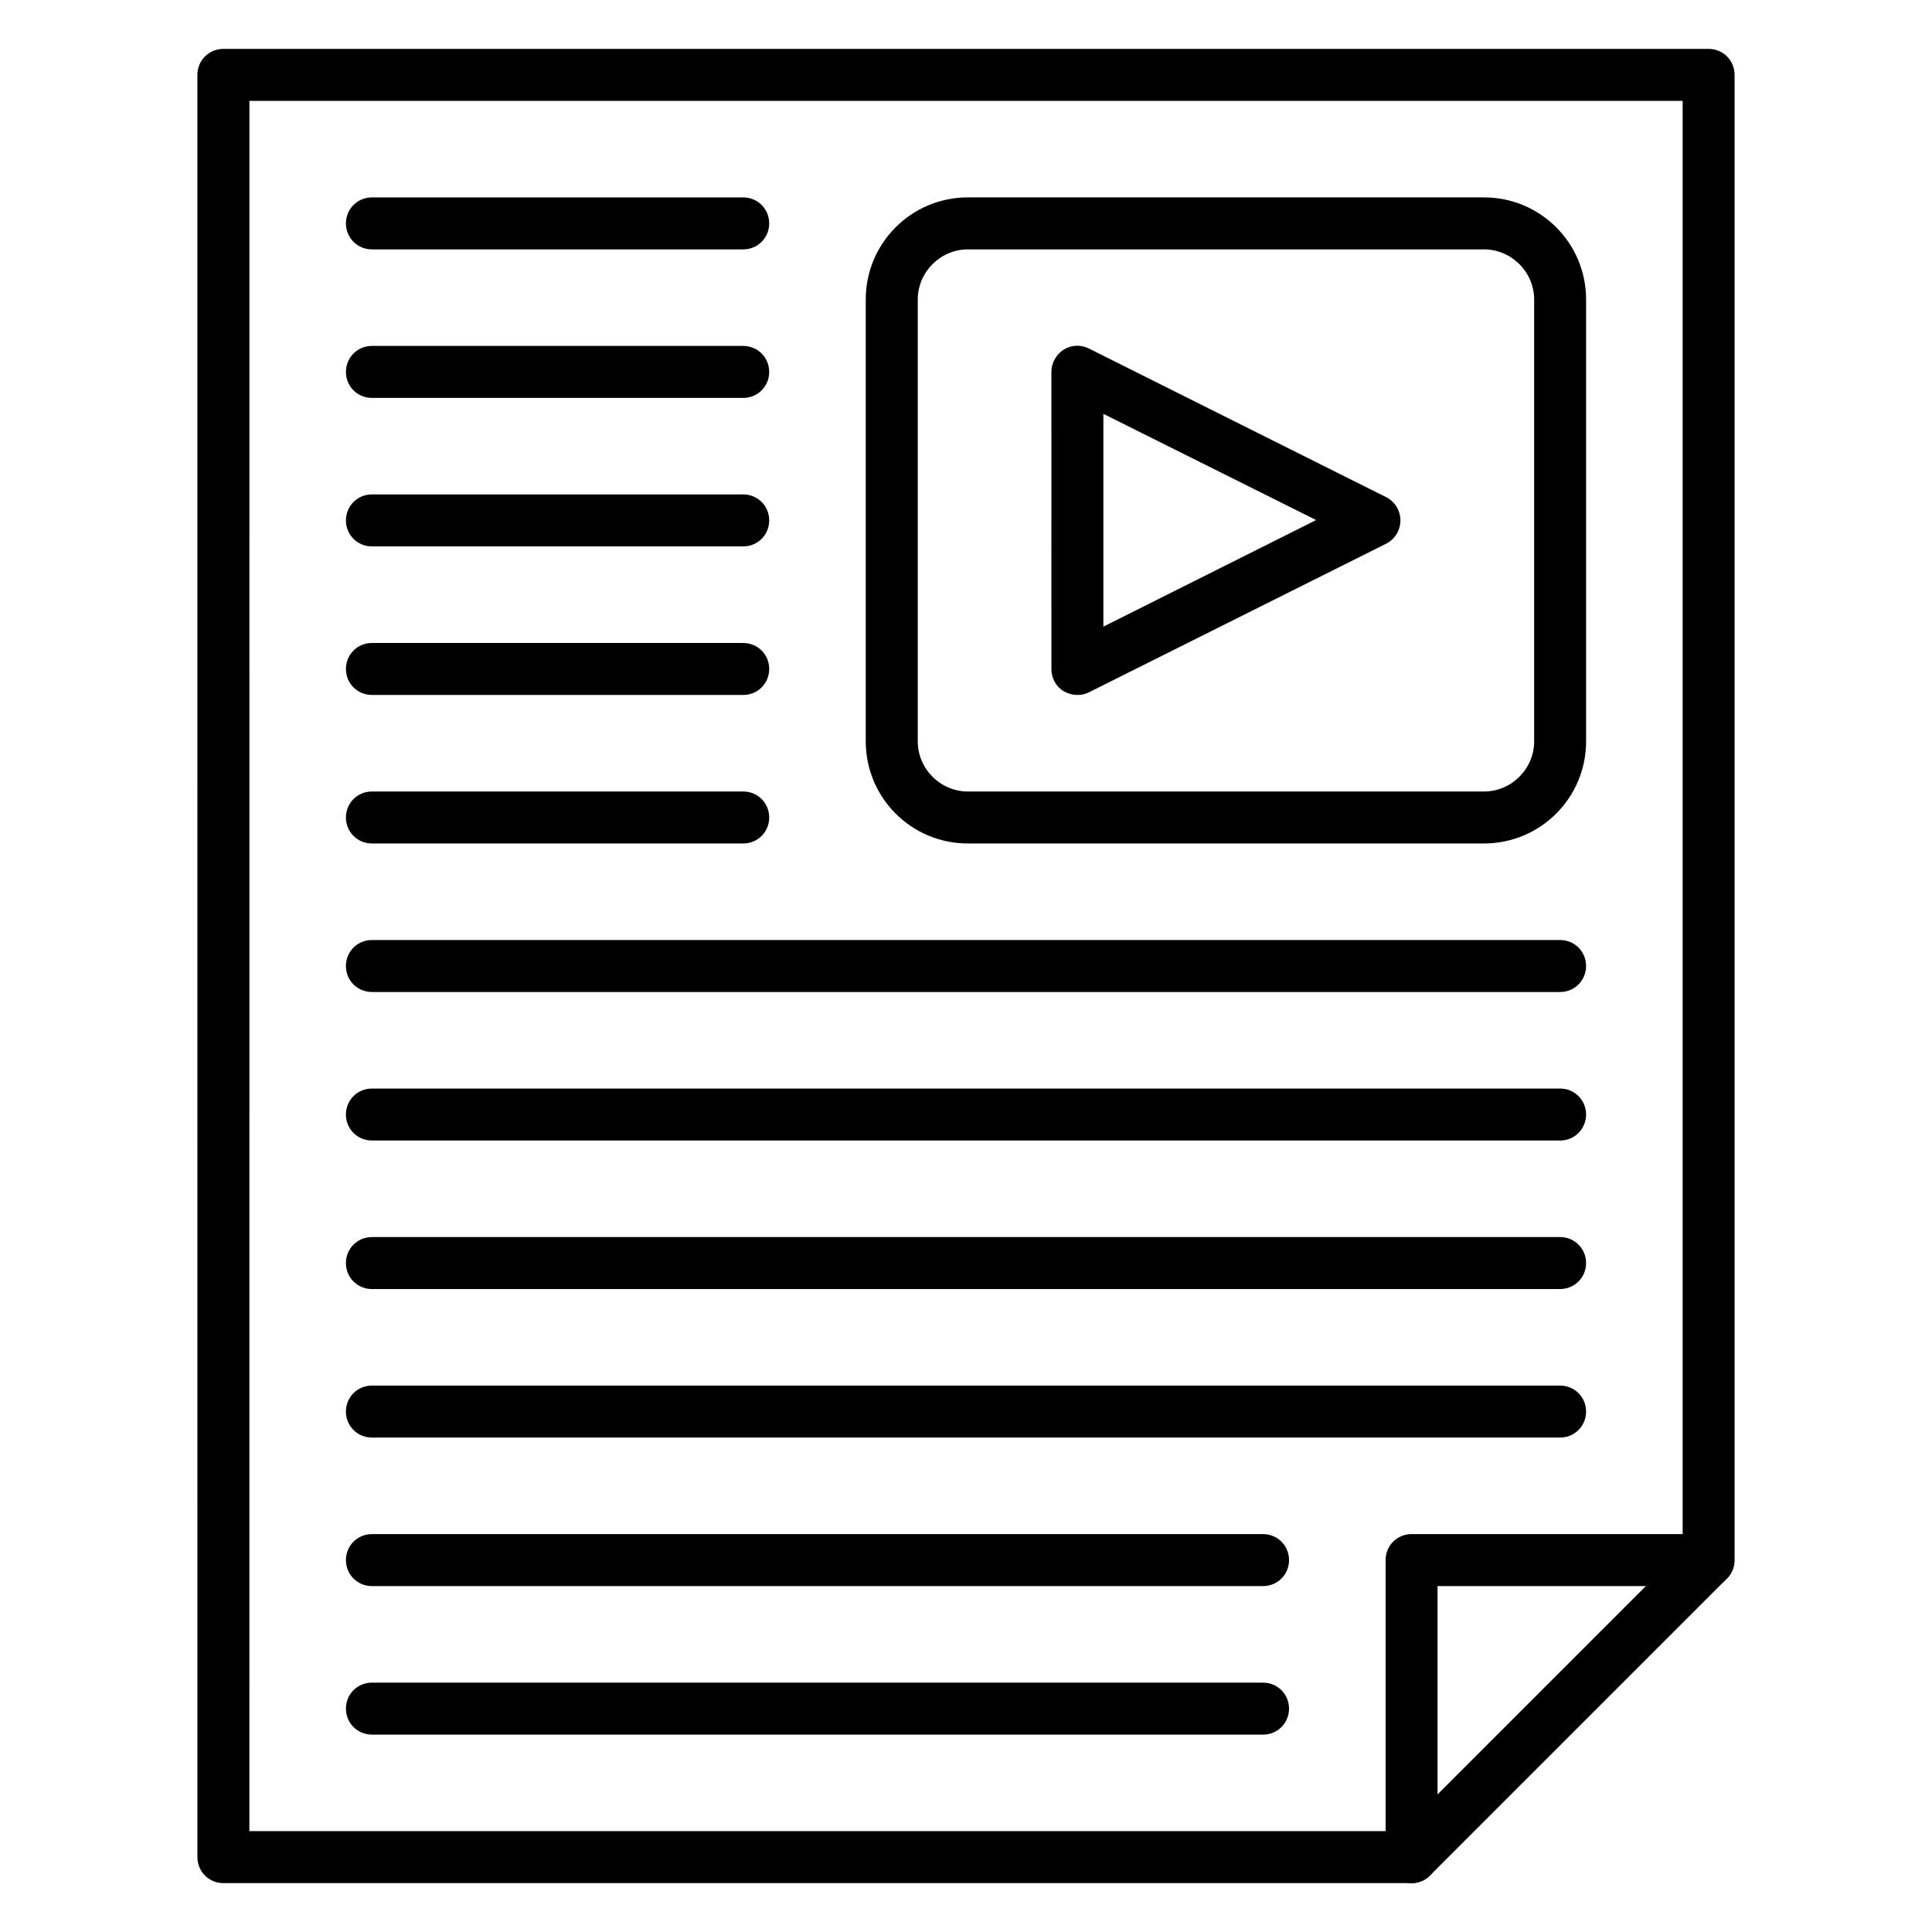
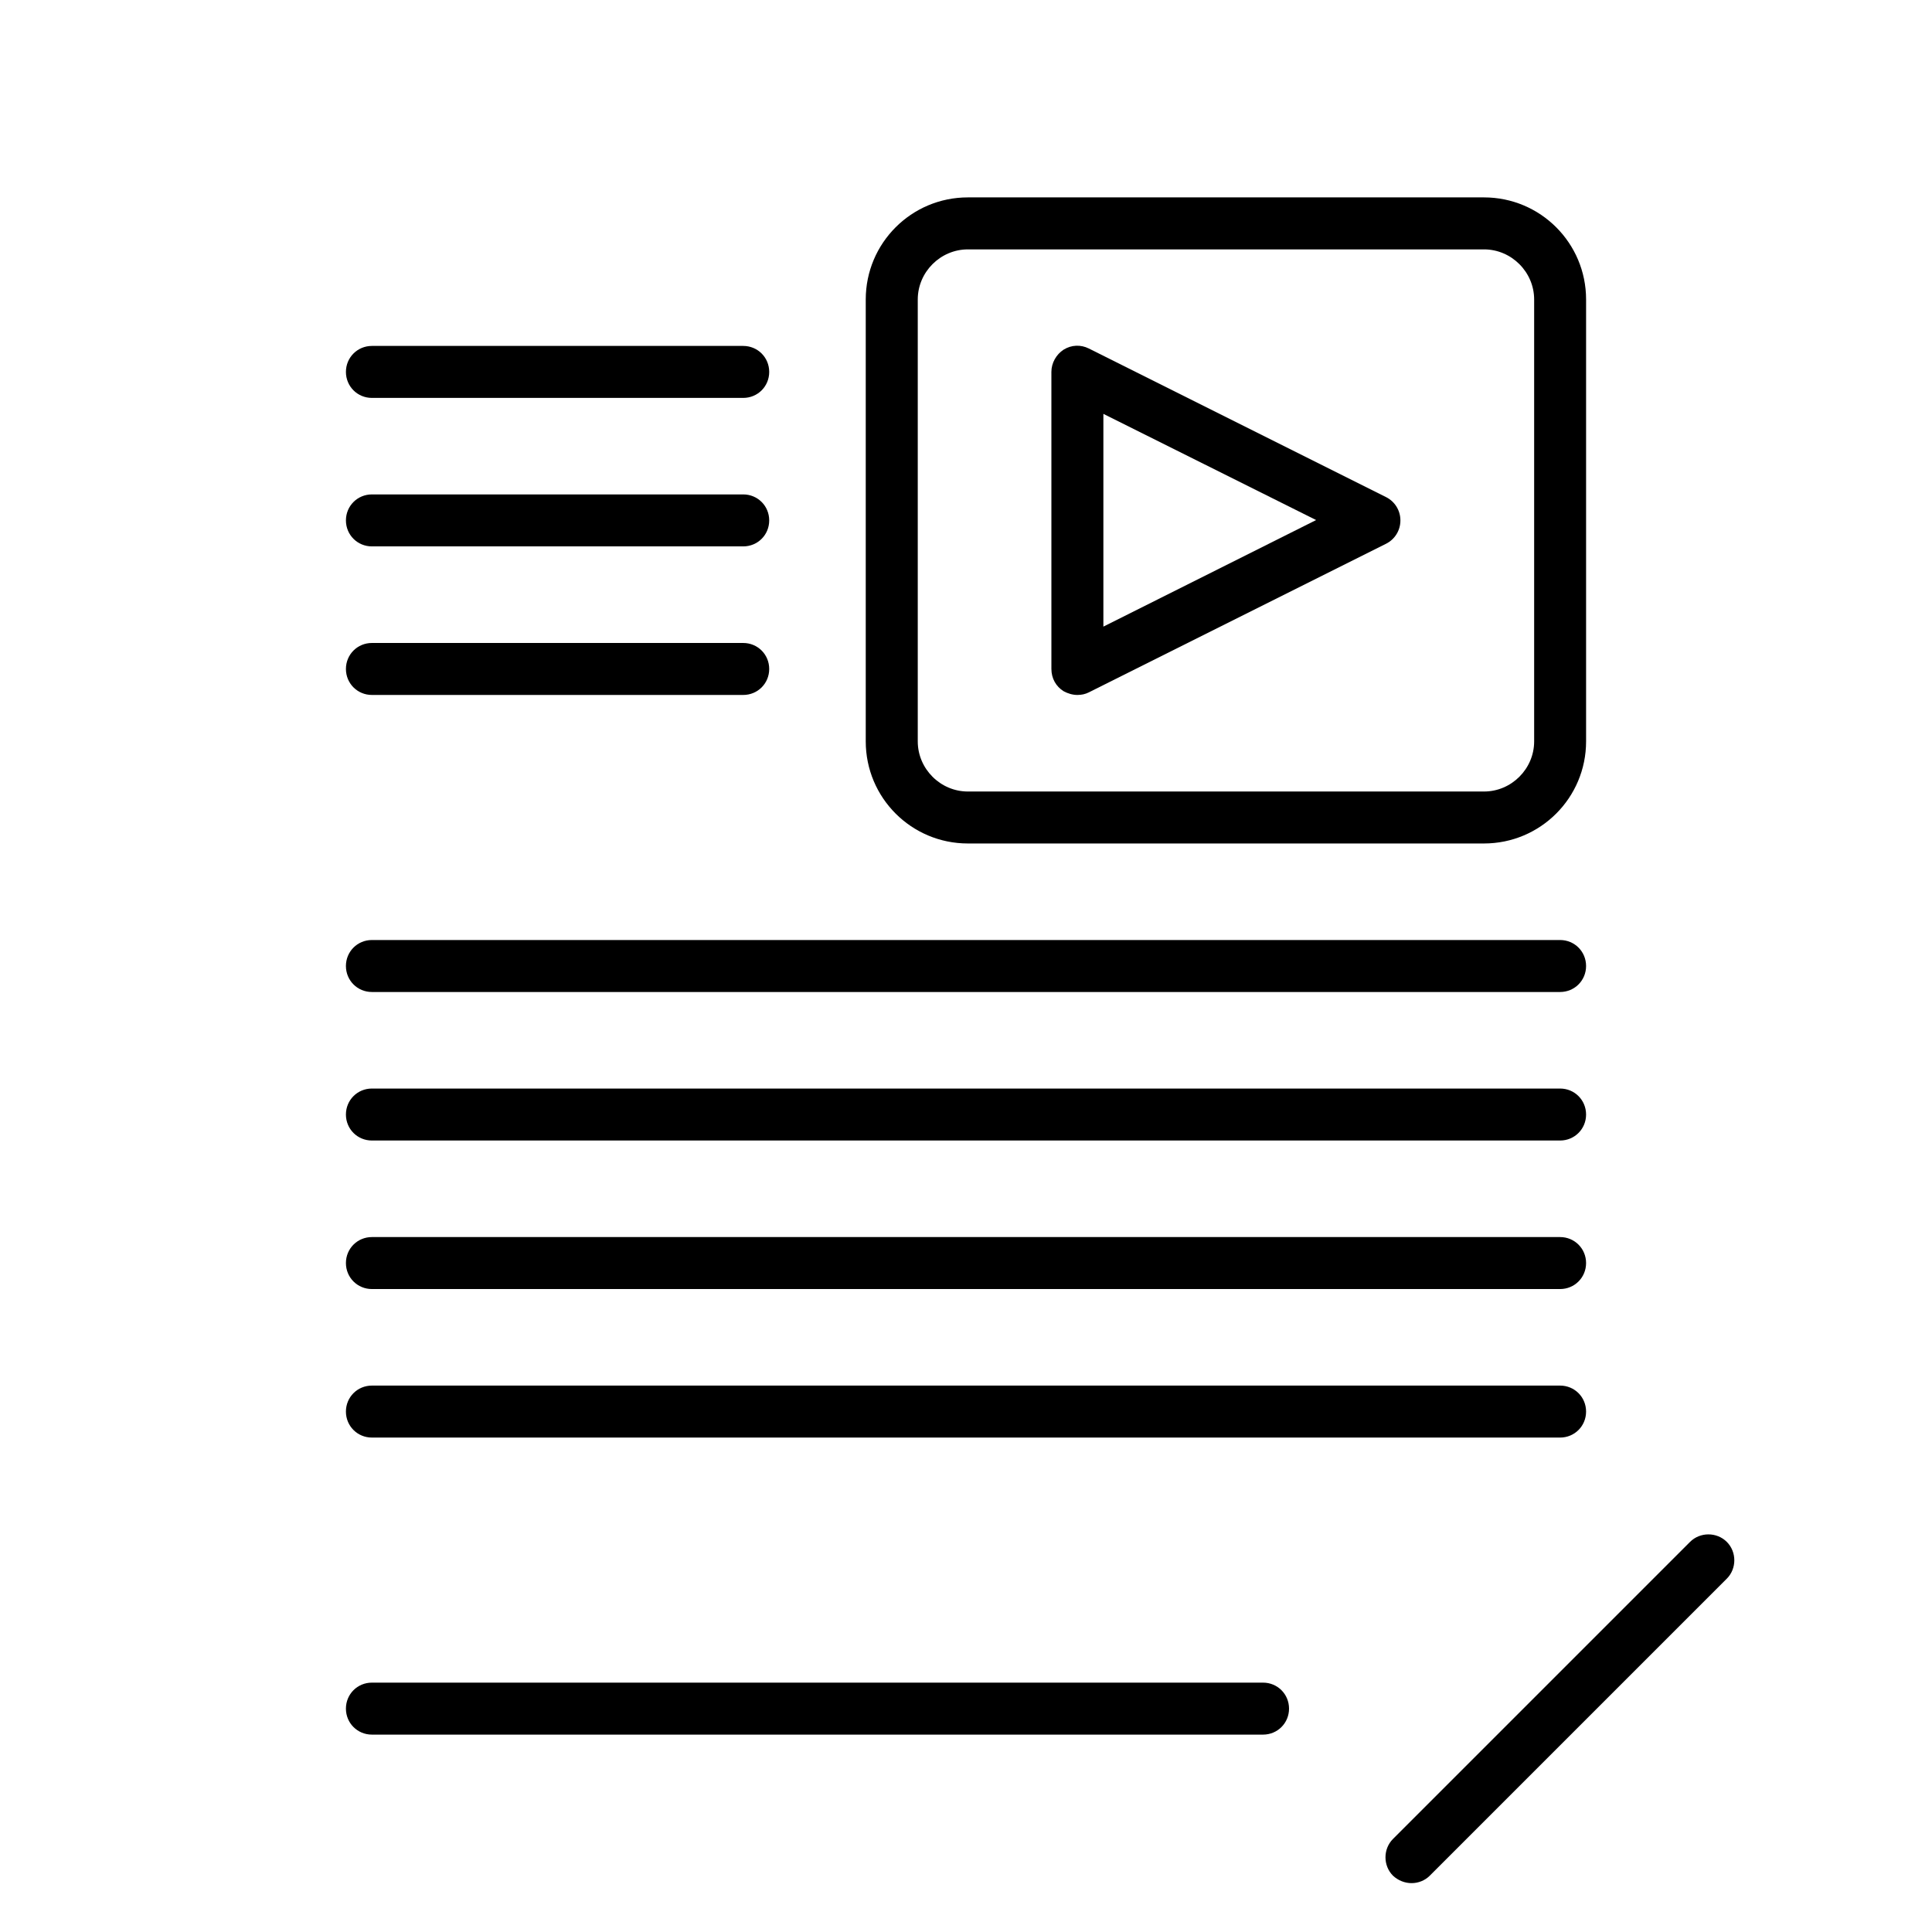
<svg xmlns="http://www.w3.org/2000/svg" fill="#000000" width="800px" height="800px" version="1.1" viewBox="144 144 512 512">
  <g>
-     <path d="m518.08 643.05h-314.88c-3.836 0-6.887-3.051-6.887-6.887l-0.004-472.32c0-3.836 3.051-6.887 6.887-6.887h393.6c3.836 0 6.887 3.051 6.887 6.887v393.6c0 3.836-3.051 6.887-6.887 6.887h-71.832v71.832c0.004 3.84-3.047 6.891-6.887 6.891zm-307.99-13.777h301.11v-71.832c0-3.836 3.051-6.887 6.887-6.887h71.832v-379.82h-379.82z" />
    <path d="m518.08 643.05c-1.77 0-3.543-0.688-4.922-1.969-2.656-2.656-2.656-7.086 0-9.742l78.719-78.719c2.656-2.656 7.086-2.656 9.742 0s2.656 7.086 0 9.742l-78.719 78.719c-1.277 1.281-3.047 1.969-4.82 1.969z" />
    <path d="m557.44 446.25h-314.88c-3.836 0-6.887-3.051-6.887-6.887s3.051-6.887 6.887-6.887h314.88c3.836 0 6.887 3.051 6.887 6.887s-3.051 6.887-6.891 6.887z" />
    <path d="m557.44 485.61h-314.88c-3.836 0-6.887-3.051-6.887-6.887s3.051-6.887 6.887-6.887h314.88c3.836 0 6.887 3.051 6.887 6.887s-3.051 6.887-6.891 6.887z" />
    <path d="m557.44 524.97h-314.88c-3.836 0-6.887-3.051-6.887-6.887 0-3.836 3.051-6.887 6.887-6.887h314.88c3.836 0 6.887 3.051 6.887 6.887 0 3.836-3.051 6.887-6.891 6.887z" />
-     <path d="m478.72 564.33h-236.16c-3.836 0-6.887-3.051-6.887-6.887 0-3.836 3.051-6.887 6.887-6.887h236.16c3.836 0 6.887 3.051 6.887 6.887 0 3.836-3.051 6.887-6.887 6.887z" />
    <path d="m478.72 603.69h-236.16c-3.836 0-6.887-3.051-6.887-6.887 0-3.836 3.051-6.887 6.887-6.887h236.16c3.836 0 6.887 3.051 6.887 6.887 0 3.836-3.051 6.887-6.887 6.887z" />
    <path d="m340.96 328.17h-98.398c-3.836 0-6.887-3.051-6.887-6.887s3.051-6.887 6.887-6.887h98.398c3.836 0 6.887 3.051 6.887 6.887 0.004 3.836-3.047 6.887-6.887 6.887z" />
-     <path d="m340.96 367.53h-98.398c-3.836 0-6.887-3.051-6.887-6.887s3.051-6.887 6.887-6.887h98.398c3.836 0 6.887 3.051 6.887 6.887 0.004 3.836-3.047 6.887-6.887 6.887z" />
-     <path d="m340.96 210.09h-98.398c-3.836 0-6.887-3.051-6.887-6.887 0-3.836 3.051-6.887 6.887-6.887h98.398c3.836 0 6.887 3.051 6.887 6.887 0.004 3.836-3.047 6.887-6.887 6.887z" />
    <path d="m340.96 249.45h-98.398c-3.836 0-6.887-3.051-6.887-6.887 0-3.836 3.051-6.887 6.887-6.887h98.398c3.836 0 6.887 3.051 6.887 6.887 0.004 3.836-3.047 6.887-6.887 6.887z" />
    <path d="m340.96 288.8h-98.398c-3.836 0-6.887-3.051-6.887-6.887 0-3.836 3.051-6.887 6.887-6.887h98.398c3.836 0 6.887 3.051 6.887 6.887 0.004 3.836-3.047 6.887-6.887 6.887z" />
    <path d="m557.44 406.89h-314.88c-3.836 0-6.887-3.051-6.887-6.887s3.051-6.887 6.887-6.887h314.88c3.836 0 6.887 3.051 6.887 6.887s-3.051 6.887-6.891 6.887z" />
    <path d="m537.27 367.53h-136.78c-14.957 0-27.059-12.102-27.059-27.059v-117.1c0-14.957 12.102-27.059 27.059-27.059h136.78c14.957 0 27.059 12.102 27.059 27.059v117.1c0.004 14.953-12.102 27.059-27.059 27.059zm-136.77-157.44c-7.281 0-13.285 6.004-13.285 13.285v117.1c0 7.281 6.004 13.285 13.285 13.285h136.78c7.281 0 13.285-6.004 13.285-13.285v-117.1c0-7.281-6.004-13.285-13.285-13.285z" />
    <path d="m429.52 328.17c-1.277 0-2.559-0.395-3.641-0.984-2.066-1.277-3.246-3.445-3.246-5.902l-0.004-78.723c0-2.363 1.277-4.625 3.246-5.902 2.066-1.277 4.527-1.379 6.691-0.297l78.719 39.359c2.363 1.18 3.836 3.543 3.836 6.199s-1.477 5.019-3.836 6.199l-78.719 39.359c-0.98 0.492-1.965 0.691-3.047 0.691zm6.887-74.492v56.383l56.383-28.242z" />
  </g>
</svg>